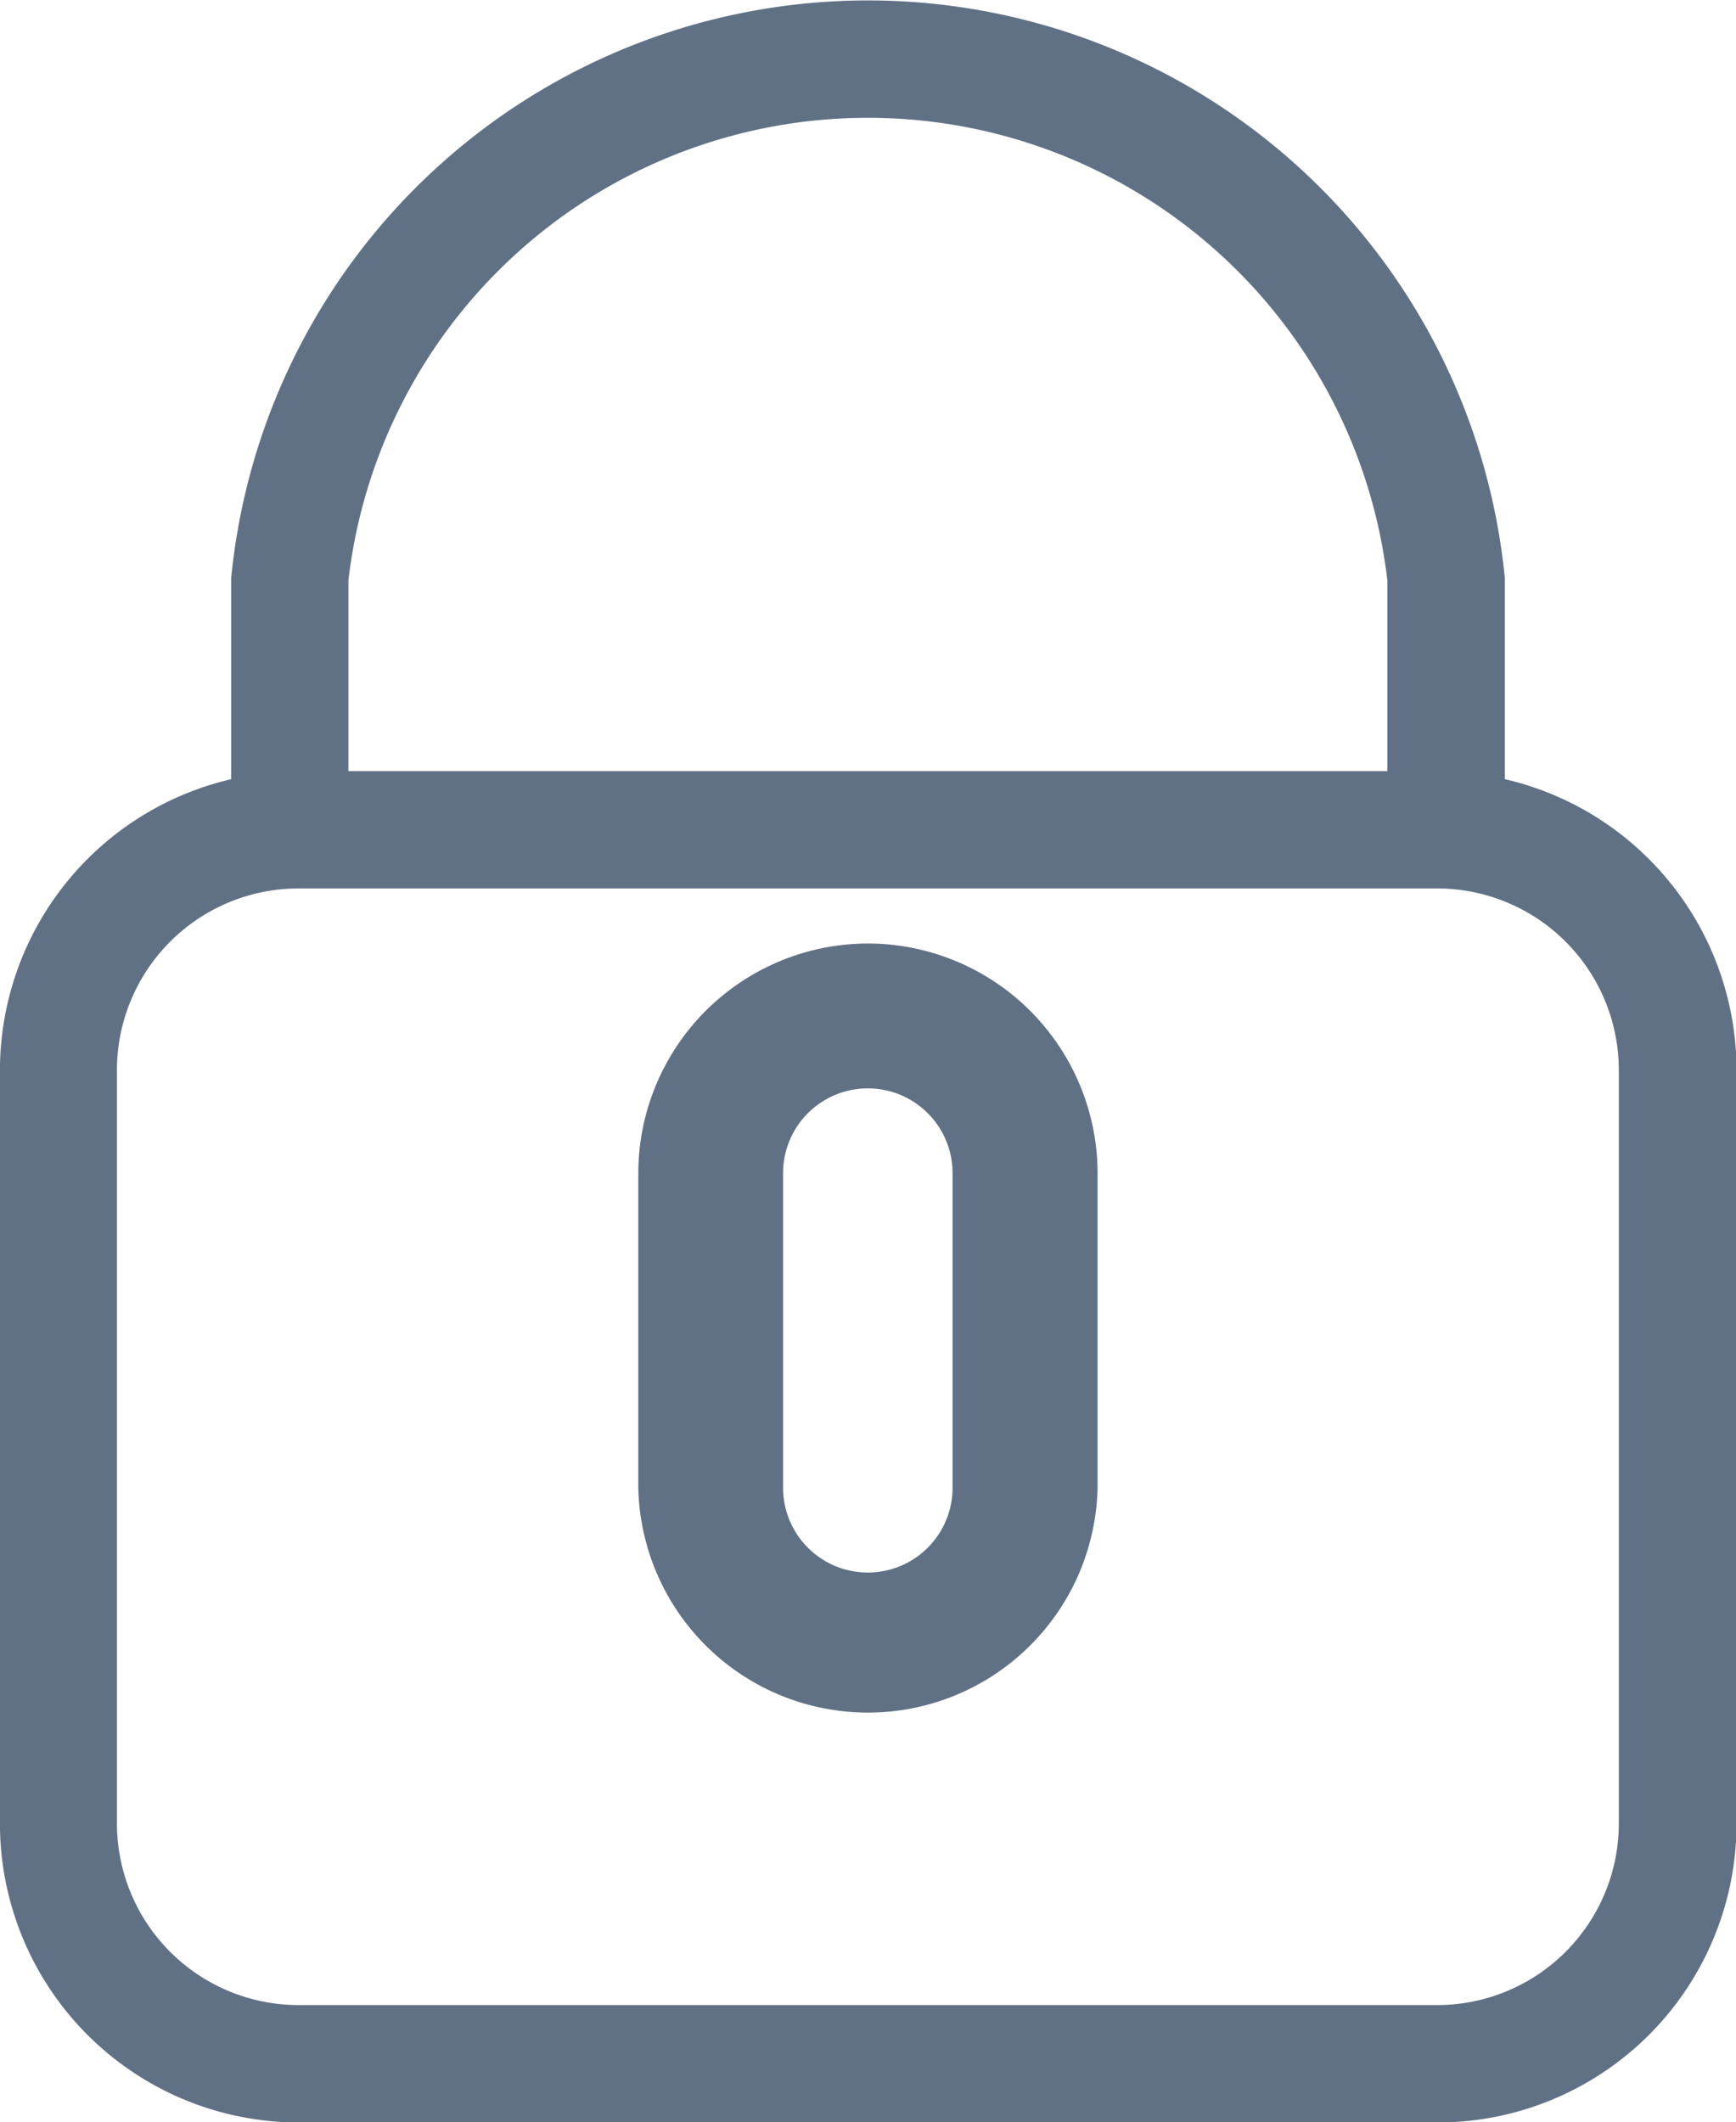
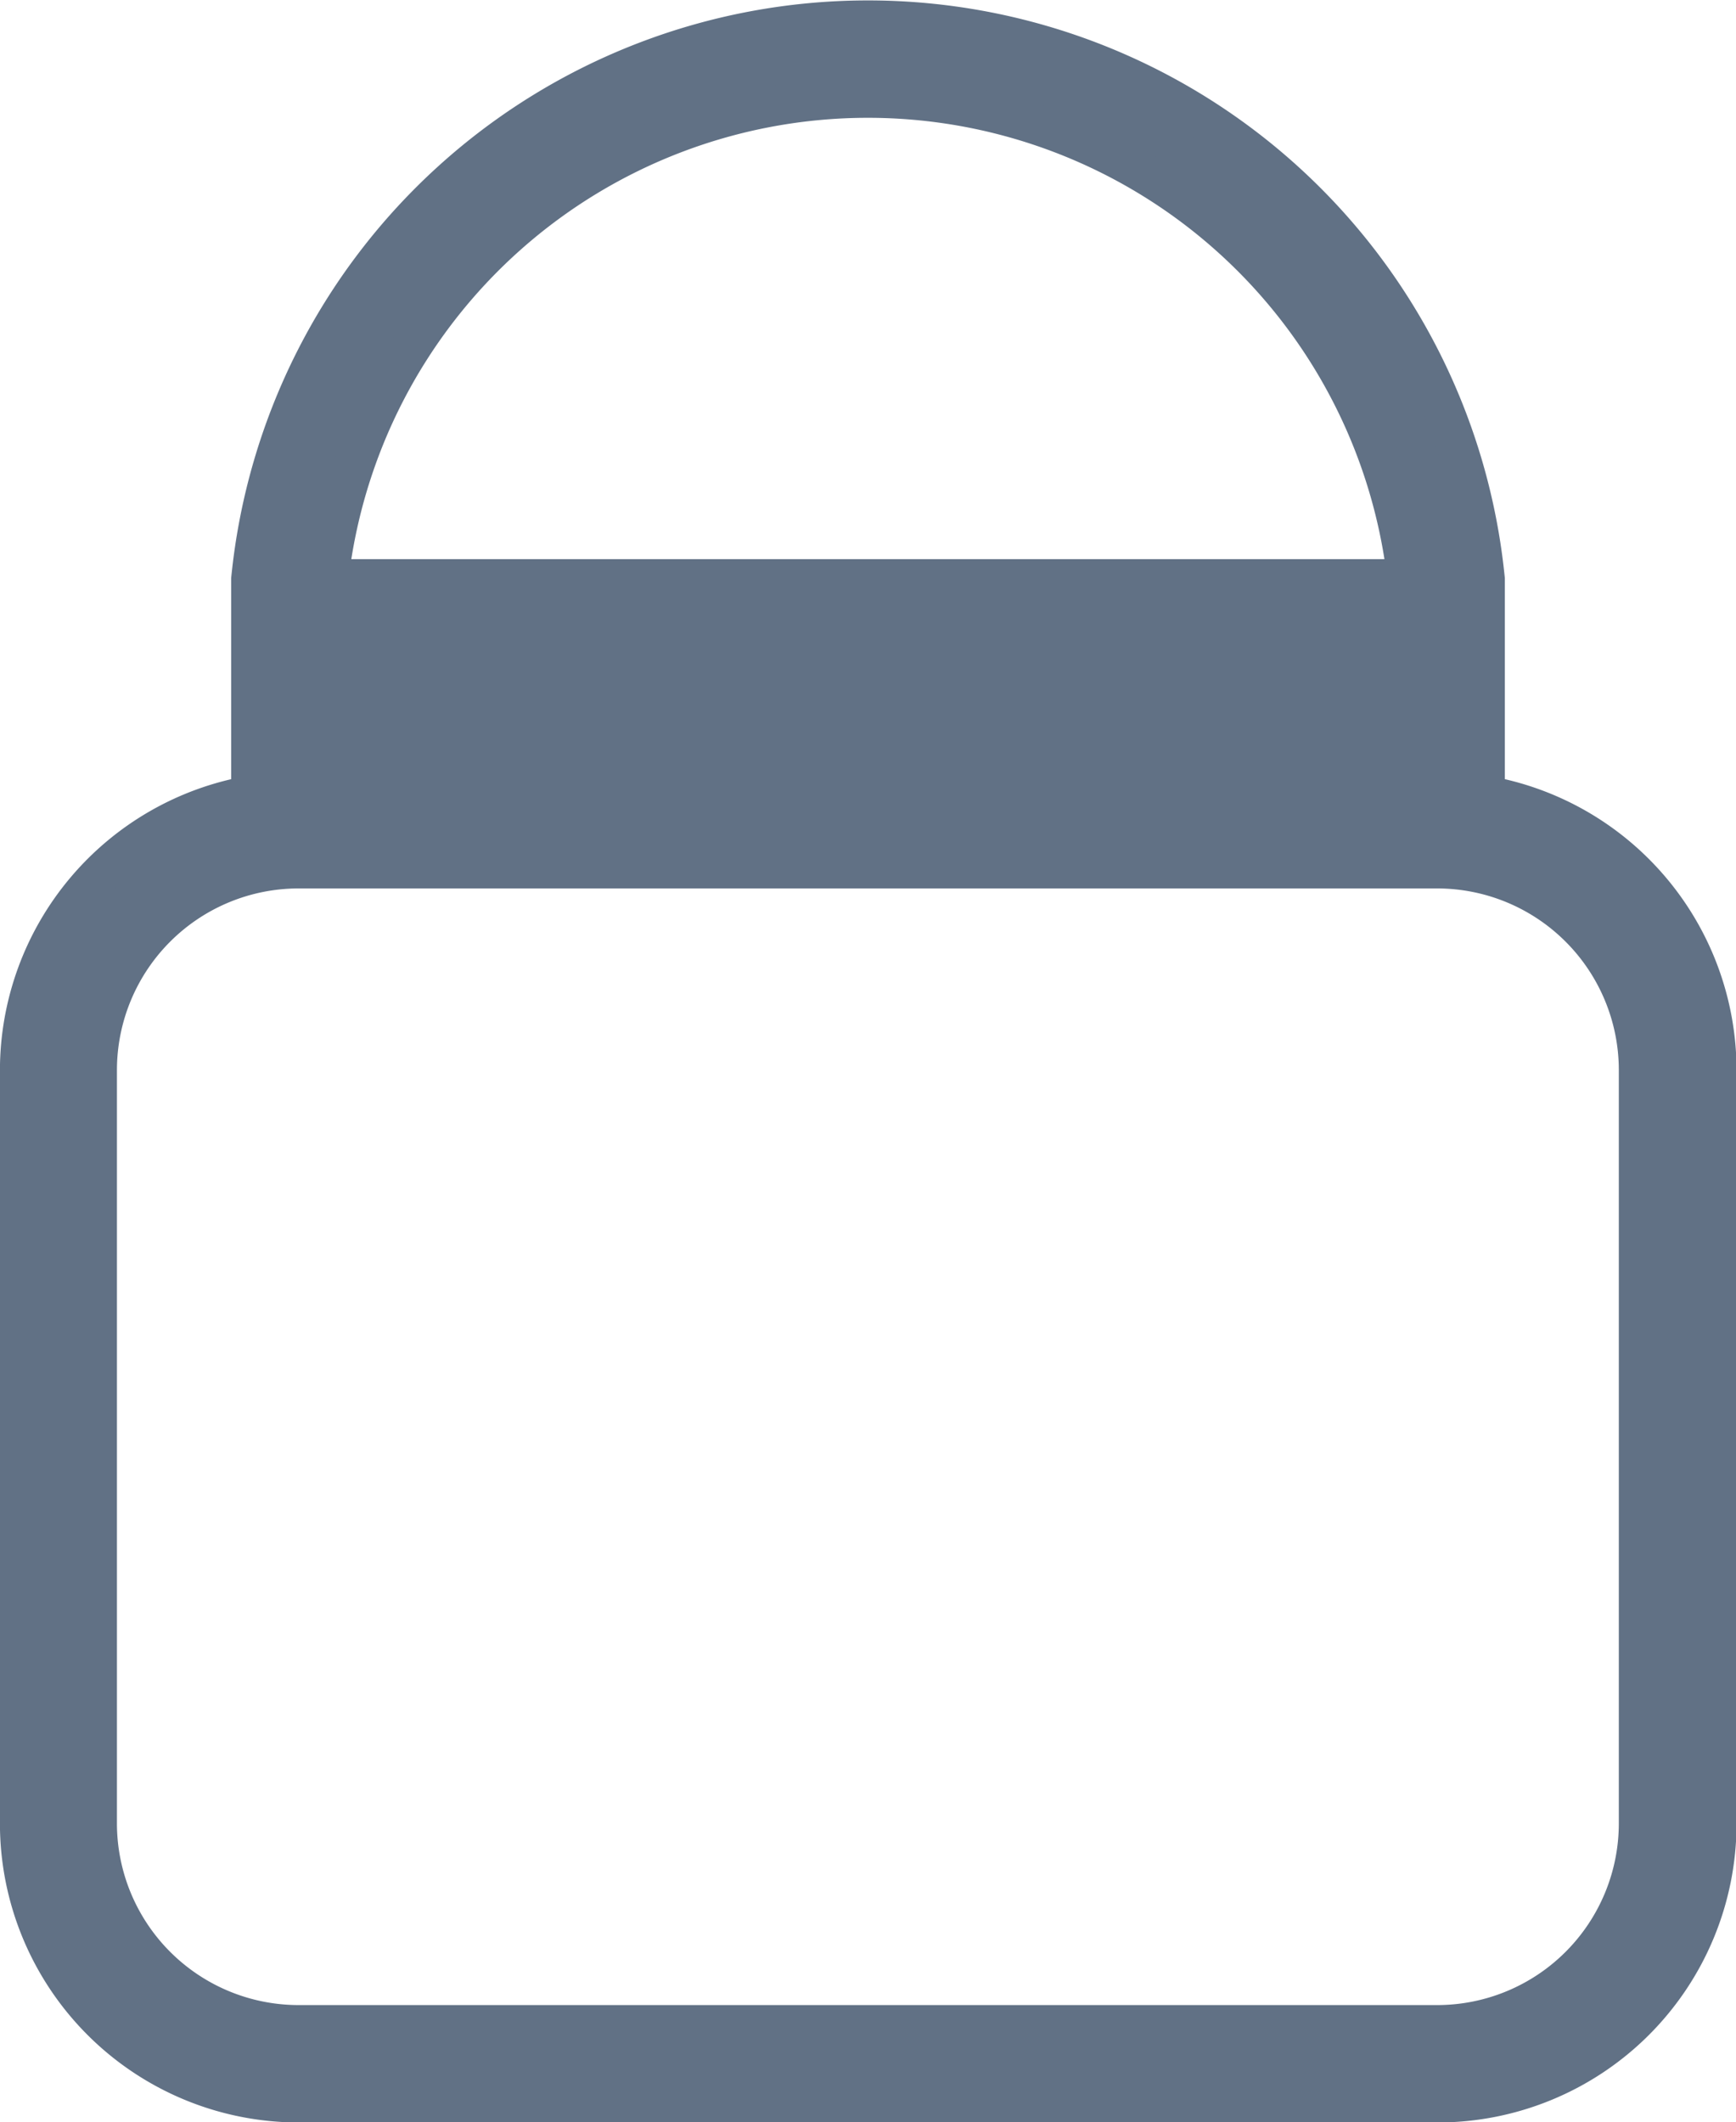
<svg xmlns="http://www.w3.org/2000/svg" width="14.318" height="17.499" viewBox="0 0 14.318 17.499">
  <g id="Group_14" data-name="Group 14" transform="translate(-506.676 -248.694)">
-     <path id="Path_21" data-name="Path 21" d="M518.922,255.254V253.47a5.112,5.112,0,0,0-10.174,0v1.784a2.3,2.3,0,0,0-1.907,2.263v6.212a2.3,2.3,0,0,0,2.3,2.3h9.392a2.3,2.3,0,0,0,2.3-2.3v-6.214A2.3,2.3,0,0,0,518.922,255.254Zm-9.538-1.784a4.479,4.479,0,0,1,8.9,0v1.748h-8.9Zm10.809,10.259a1.664,1.664,0,0,1-1.663,1.663h-9.392a1.664,1.664,0,0,1-1.663-1.663v-6.214a1.664,1.664,0,0,1,1.663-1.661h9.392a1.664,1.664,0,0,1,1.663,1.661Z" transform="translate(0 0)" fill="#617185" stroke="#617185" stroke-width="0.331" />
-     <path id="Path_22" data-name="Path 22" d="M511.877,254a1.731,1.731,0,0,0-1.729,1.729v2.594a1.729,1.729,0,0,0,3.457,0v-2.594A1.731,1.731,0,0,0,511.877,254Zm.863,4.322a.864.864,0,0,1-1.729,0v-2.594a.864.864,0,1,1,1.729,0Z" transform="translate(1.958 2.639)" fill="#617185" stroke="#617185" stroke-width="0.331" />
+     <path id="Path_21" data-name="Path 21" d="M518.922,255.254V253.47a5.112,5.112,0,0,0-10.174,0v1.784a2.3,2.3,0,0,0-1.907,2.263v6.212a2.3,2.3,0,0,0,2.3,2.3h9.392a2.3,2.3,0,0,0,2.3-2.3v-6.214A2.3,2.3,0,0,0,518.922,255.254Zm-9.538-1.784a4.479,4.479,0,0,1,8.9,0h-8.9Zm10.809,10.259a1.664,1.664,0,0,1-1.663,1.663h-9.392a1.664,1.664,0,0,1-1.663-1.663v-6.214a1.664,1.664,0,0,1,1.663-1.661h9.392a1.664,1.664,0,0,1,1.663,1.661Z" transform="translate(0 0)" fill="#617185" stroke="#617185" stroke-width="0.331" />
  </g>
</svg>